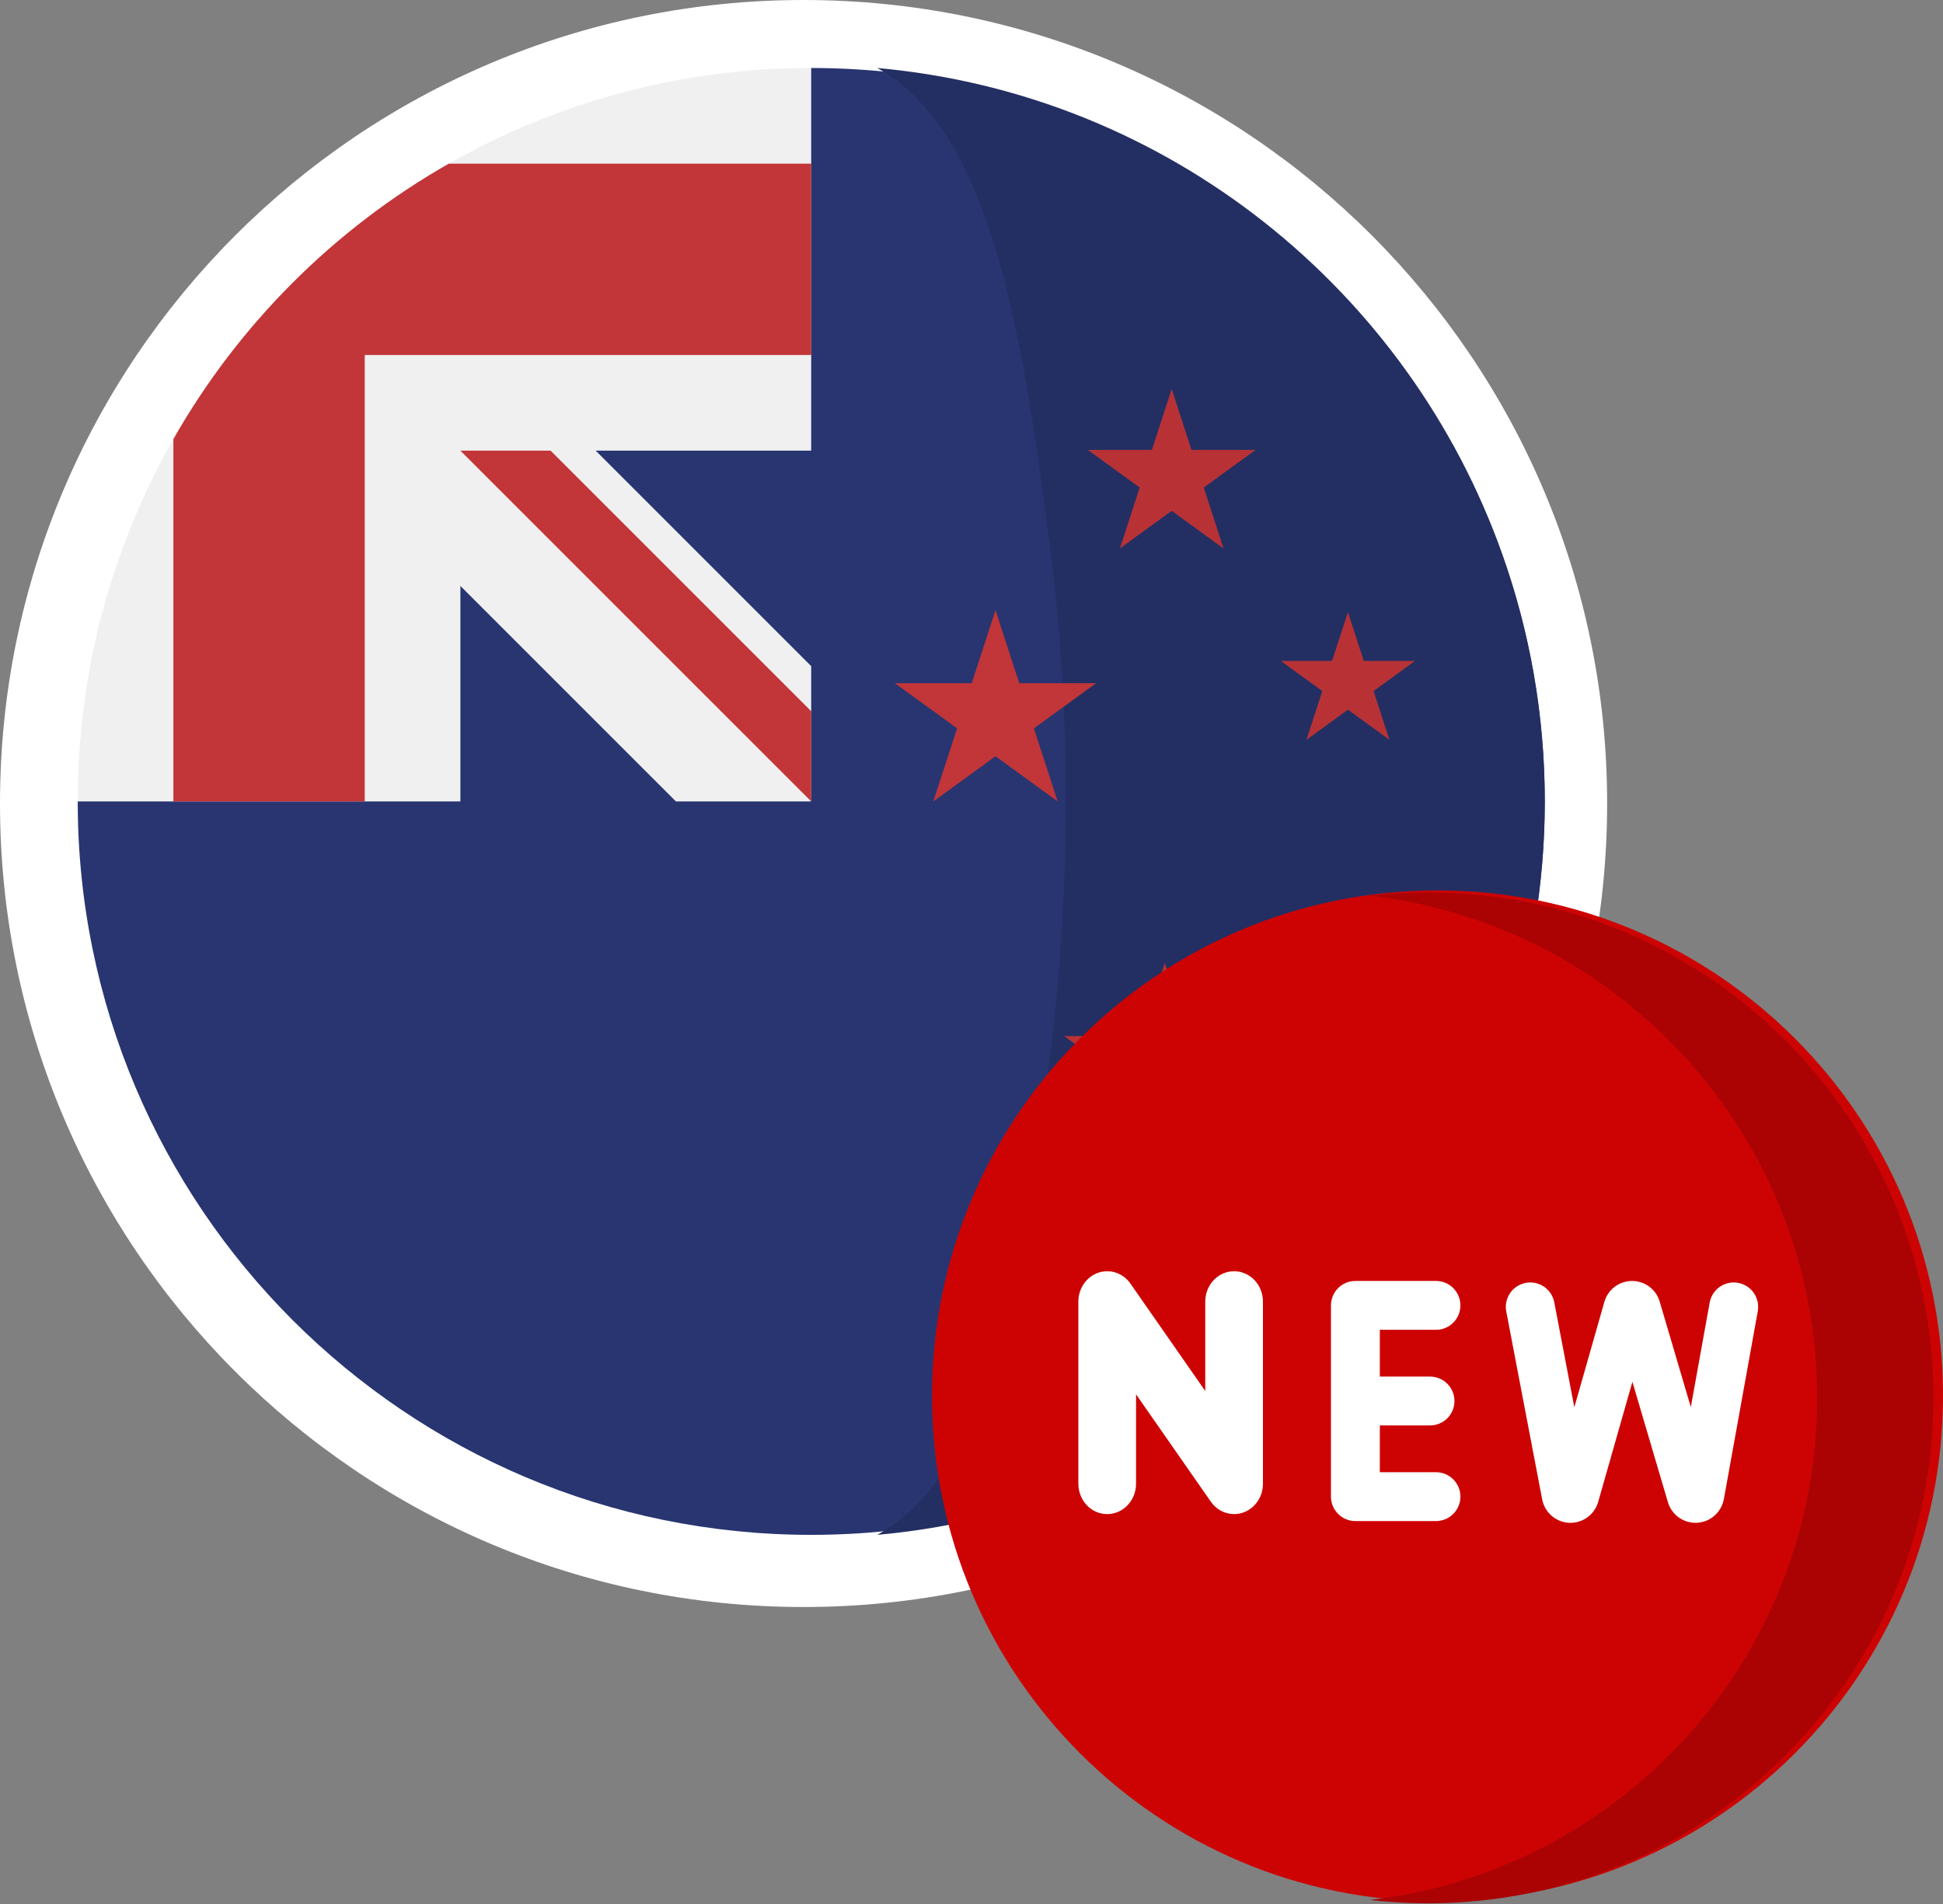
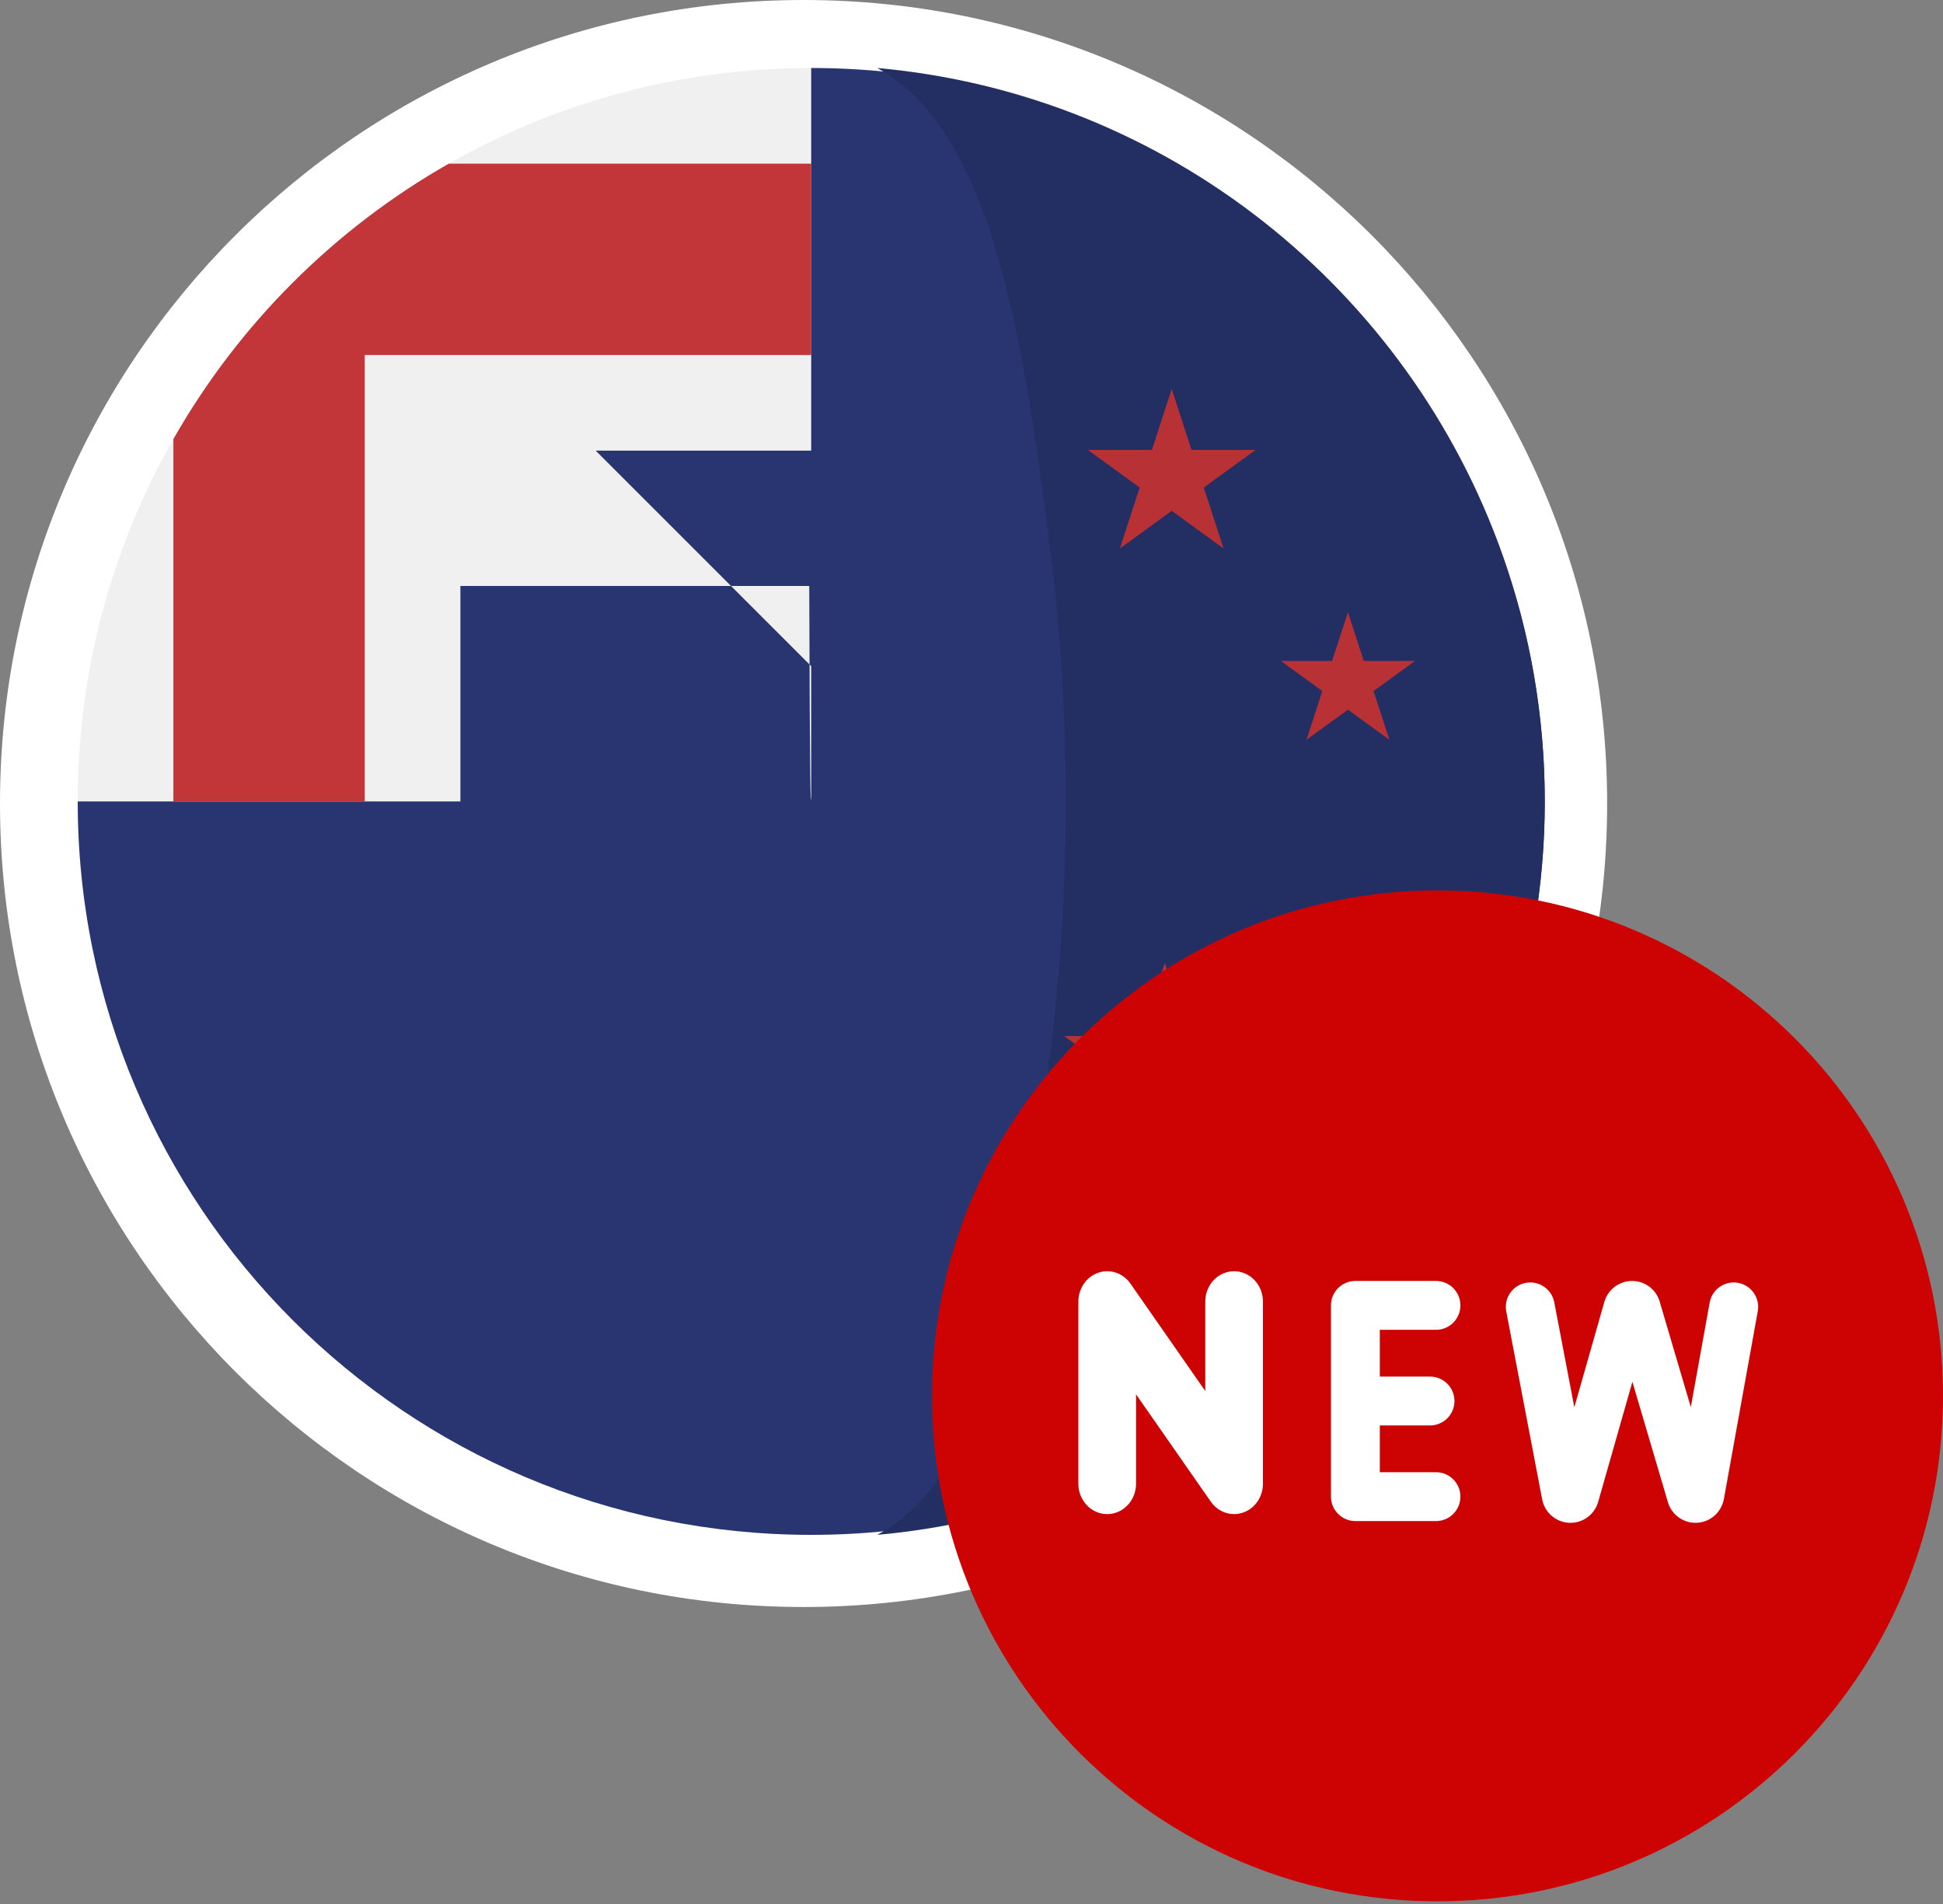
<svg xmlns="http://www.w3.org/2000/svg" width="200" height="196" viewBox="0 0 200 196" fill="none">
  <rect x="0" y="0" width="200" height="196" fill="#808080" stroke="none" />
  <g clip-path="url(#clip0_1969_436)">
    <path d="M82.714 165.428C128.396 165.428 165.428 128.396 165.428 82.714C165.428 37.032 128.396 0 82.714 0C37.032 0 0 37.032 0 82.714C0 128.396 37.032 165.428 82.714 165.428Z" fill="white" />
    <g clip-path="url(#clip1_1969_436)">
      <path d="M159 82.5C159 124.197 125.197 158 83.5 158C41.803 158 8 124.197 8 82.5C8 82.518 83.5 7.008 83.5 7C125.197 7 159 40.803 159 82.5Z" fill="#283571" />
-       <path d="M83.298 82.5H83.5C83.5 82.432 83.5 82.366 83.5 82.298C83.433 82.365 83.365 82.433 83.298 82.5Z" fill="#F0F0F0" />
-       <path d="M83.5 46.391C83.5 33.106 83.5 24.402 83.5 7H83.487C41.796 7.007 8 40.807 8 82.5H47.391V60.319L69.573 82.5H83.298C83.365 82.433 83.433 82.365 83.5 82.298C83.5 77.212 83.5 72.673 83.5 68.573L61.318 46.391H83.5Z" fill="#F0F0F0" />
+       <path d="M83.5 46.391C83.5 33.106 83.5 24.402 83.5 7H83.487C41.796 7.007 8 40.807 8 82.5H47.391V60.319H83.298C83.365 82.433 83.433 82.365 83.5 82.298C83.5 77.212 83.5 72.673 83.5 68.573L61.318 46.391H83.5Z" fill="#F0F0F0" />
      <path d="M46.197 16.848C34.388 23.572 24.572 33.388 17.848 45.197V82.5H37.544V36.544V36.543H83.5C83.5 30.331 83.5 24.414 83.5 16.848H46.197V16.848Z" fill="#C23538" />
-       <path d="M83.5 73.216L56.676 46.392C56.676 46.392 47.391 46.392 47.391 46.392V46.392L83.5 82.5H83.5C83.5 82.5 83.5 76.098 83.5 73.216Z" fill="#C23538" />
      <path fill-rule="evenodd" clip-rule="evenodd" d="M108.183 57.225H154.7C154.692 57.201 154.684 57.18 154.676 57.159C145.013 29.8 120.158 9.672 90.295 7C101.851 13.361 105.226 33.515 108.183 57.225ZM154.7 57.225H108.183C110.202 73.42 110.215 91.264 108.221 107.479H108.221C105.289 131.317 101.9 151.613 90.296 158C120.213 155.323 145.103 135.126 154.728 107.694C154.738 107.665 154.748 107.636 154.757 107.607C154.771 107.564 154.785 107.521 154.801 107.479H154.8C157.518 99.656 159.014 91.256 159.014 82.503C159.015 73.635 157.484 65.131 154.7 57.225Z" fill="#232F63" />
-       <path d="M102.47 62.804L104.914 70.328H112.825L106.425 74.977L108.87 82.5L102.47 77.85L96.07 82.5L98.515 74.977L92.115 70.328H100.025L102.47 62.804Z" fill="#C23538" />
      <path d="M138.748 63.023L140.377 68.038H145.651L141.384 71.138L143.014 76.153L138.748 73.054L134.481 76.153L136.111 71.138L131.844 68.038H137.118L138.748 63.023Z" fill="#B83235" />
      <path d="M119.897 99.131L122.341 106.655H130.251L123.852 111.304L126.296 118.827L119.897 114.178L113.497 118.827L115.942 111.304L109.542 106.655H117.452L119.897 99.131Z" fill="#B83235" />
      <path d="M120.608 40.045L122.646 46.315H129.238L123.904 50.188L125.941 56.458L120.608 52.583L115.276 56.458L117.313 50.188L111.98 46.315H118.571L120.608 40.045Z" fill="#B83235" />
    </g>
    <path d="M147.966 195.726C176.704 195.726 200 172.43 200 143.692C200 114.955 176.704 91.659 147.966 91.659C119.229 91.659 95.933 114.955 95.933 143.692C95.933 172.43 119.229 195.726 147.966 195.726Z" fill="#CD0303" />
-     <path d="M146.989 91.863C144.963 91.863 142.965 91.983 141 92.208C166.916 95.178 187.045 117.185 187.045 143.896C187.045 170.608 166.916 192.614 141 195.585C142.966 195.81 144.963 195.93 146.989 195.93C175.726 195.93 199.022 172.634 199.022 143.896C199.022 115.159 175.726 91.863 146.989 91.863Z" fill="#AB0303" />
    <path d="M147.811 136.893C149.2 136.893 150.326 135.767 150.326 134.378C150.326 132.989 149.2 131.863 147.811 131.863H139.515C138.126 131.863 137 132.989 137 134.378V154.065C137 155.454 138.126 156.581 139.515 156.581H147.811C149.2 156.581 150.326 155.454 150.326 154.065C150.326 152.676 149.2 151.55 147.811 151.55H142.03V146.737H147.199C148.588 146.737 149.714 145.611 149.714 144.222C149.714 142.833 148.588 141.707 147.199 141.707H142.03V136.893H147.811Z" fill="white" />
    <path d="M127.031 130.863C125.391 130.863 124.062 132.261 124.062 133.987V143.192L116.363 132.14C115.603 131.051 114.265 130.598 113.045 131.018C111.825 131.438 111 132.637 111 133.988V152.738C111 154.465 112.329 155.863 113.968 155.863C115.607 155.863 116.937 154.465 116.937 152.738V143.534L124.636 154.585C125.206 155.404 126.103 155.862 127.031 155.862C127.339 155.862 127.65 155.812 127.954 155.707C129.175 155.287 130 154.088 130 152.737V133.987C130 132.262 128.671 130.863 127.031 130.863Z" fill="white" />
    <path d="M178.906 132.058C177.54 131.812 176.231 132.719 175.984 134.087L174.042 144.85L170.832 133.972C170.824 133.942 170.814 133.913 170.805 133.883C170.398 132.673 169.271 131.863 167.995 131.863C166.698 131.87 165.571 132.693 165.176 133.912C165.166 133.94 165.157 133.97 165.149 133.998L162.051 144.867L159.986 134.061C159.725 132.696 158.408 131.802 157.044 132.062C155.679 132.323 154.785 133.641 155.045 135.005L158.75 154.389C159.018 155.707 160.144 156.68 161.487 156.757C161.543 156.76 161.599 156.762 161.655 156.762C162.931 156.762 164.075 155.939 164.473 154.713C164.483 154.684 164.492 154.655 164.5 154.626L168.029 142.245L171.689 154.651C171.698 154.681 171.707 154.711 171.717 154.74C172.146 156.016 173.386 156.847 174.725 156.754C176.068 156.663 177.183 155.678 177.443 154.328L180.935 134.98C181.181 133.613 180.273 132.305 178.906 132.058Z" fill="white" />
  </g>
  <defs>
    <clipPath id="clip0_1969_436">
      <rect width="200" height="196" fill="white" />
    </clipPath>
    <clipPath id="clip1_1969_436">
      <rect width="151" height="151" fill="white" transform="translate(8 7)" />
    </clipPath>
  </defs>
</svg>